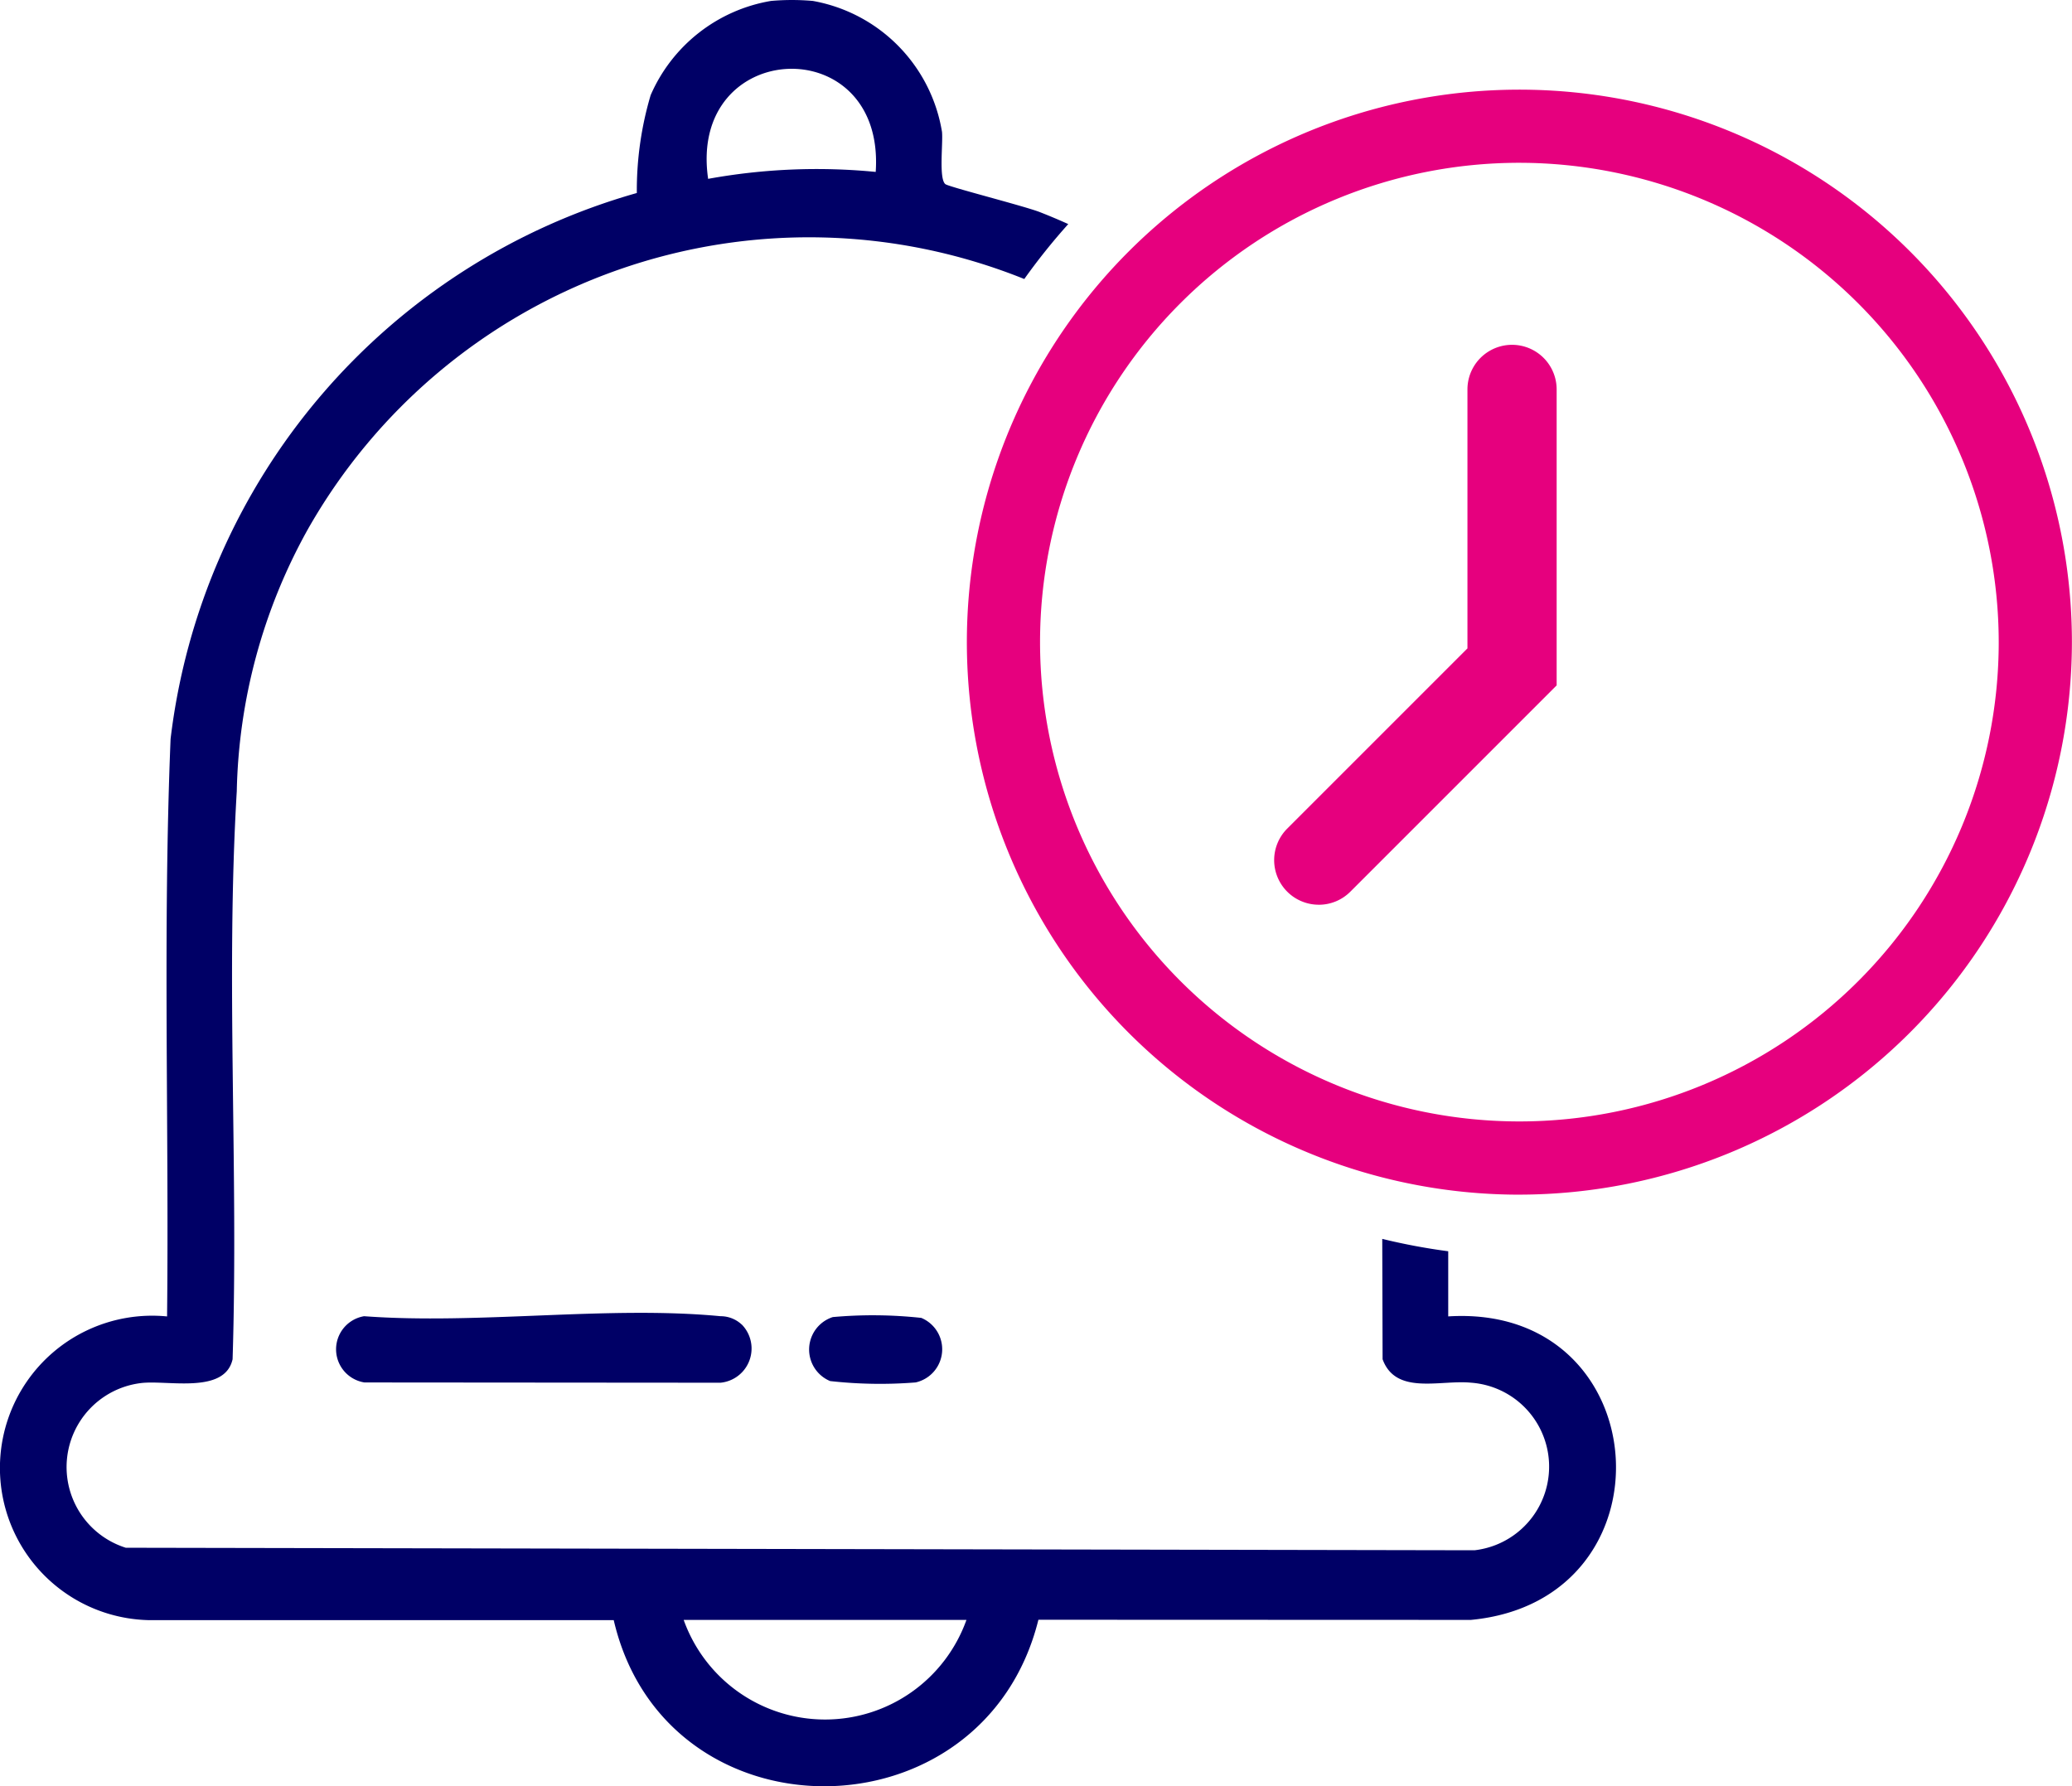
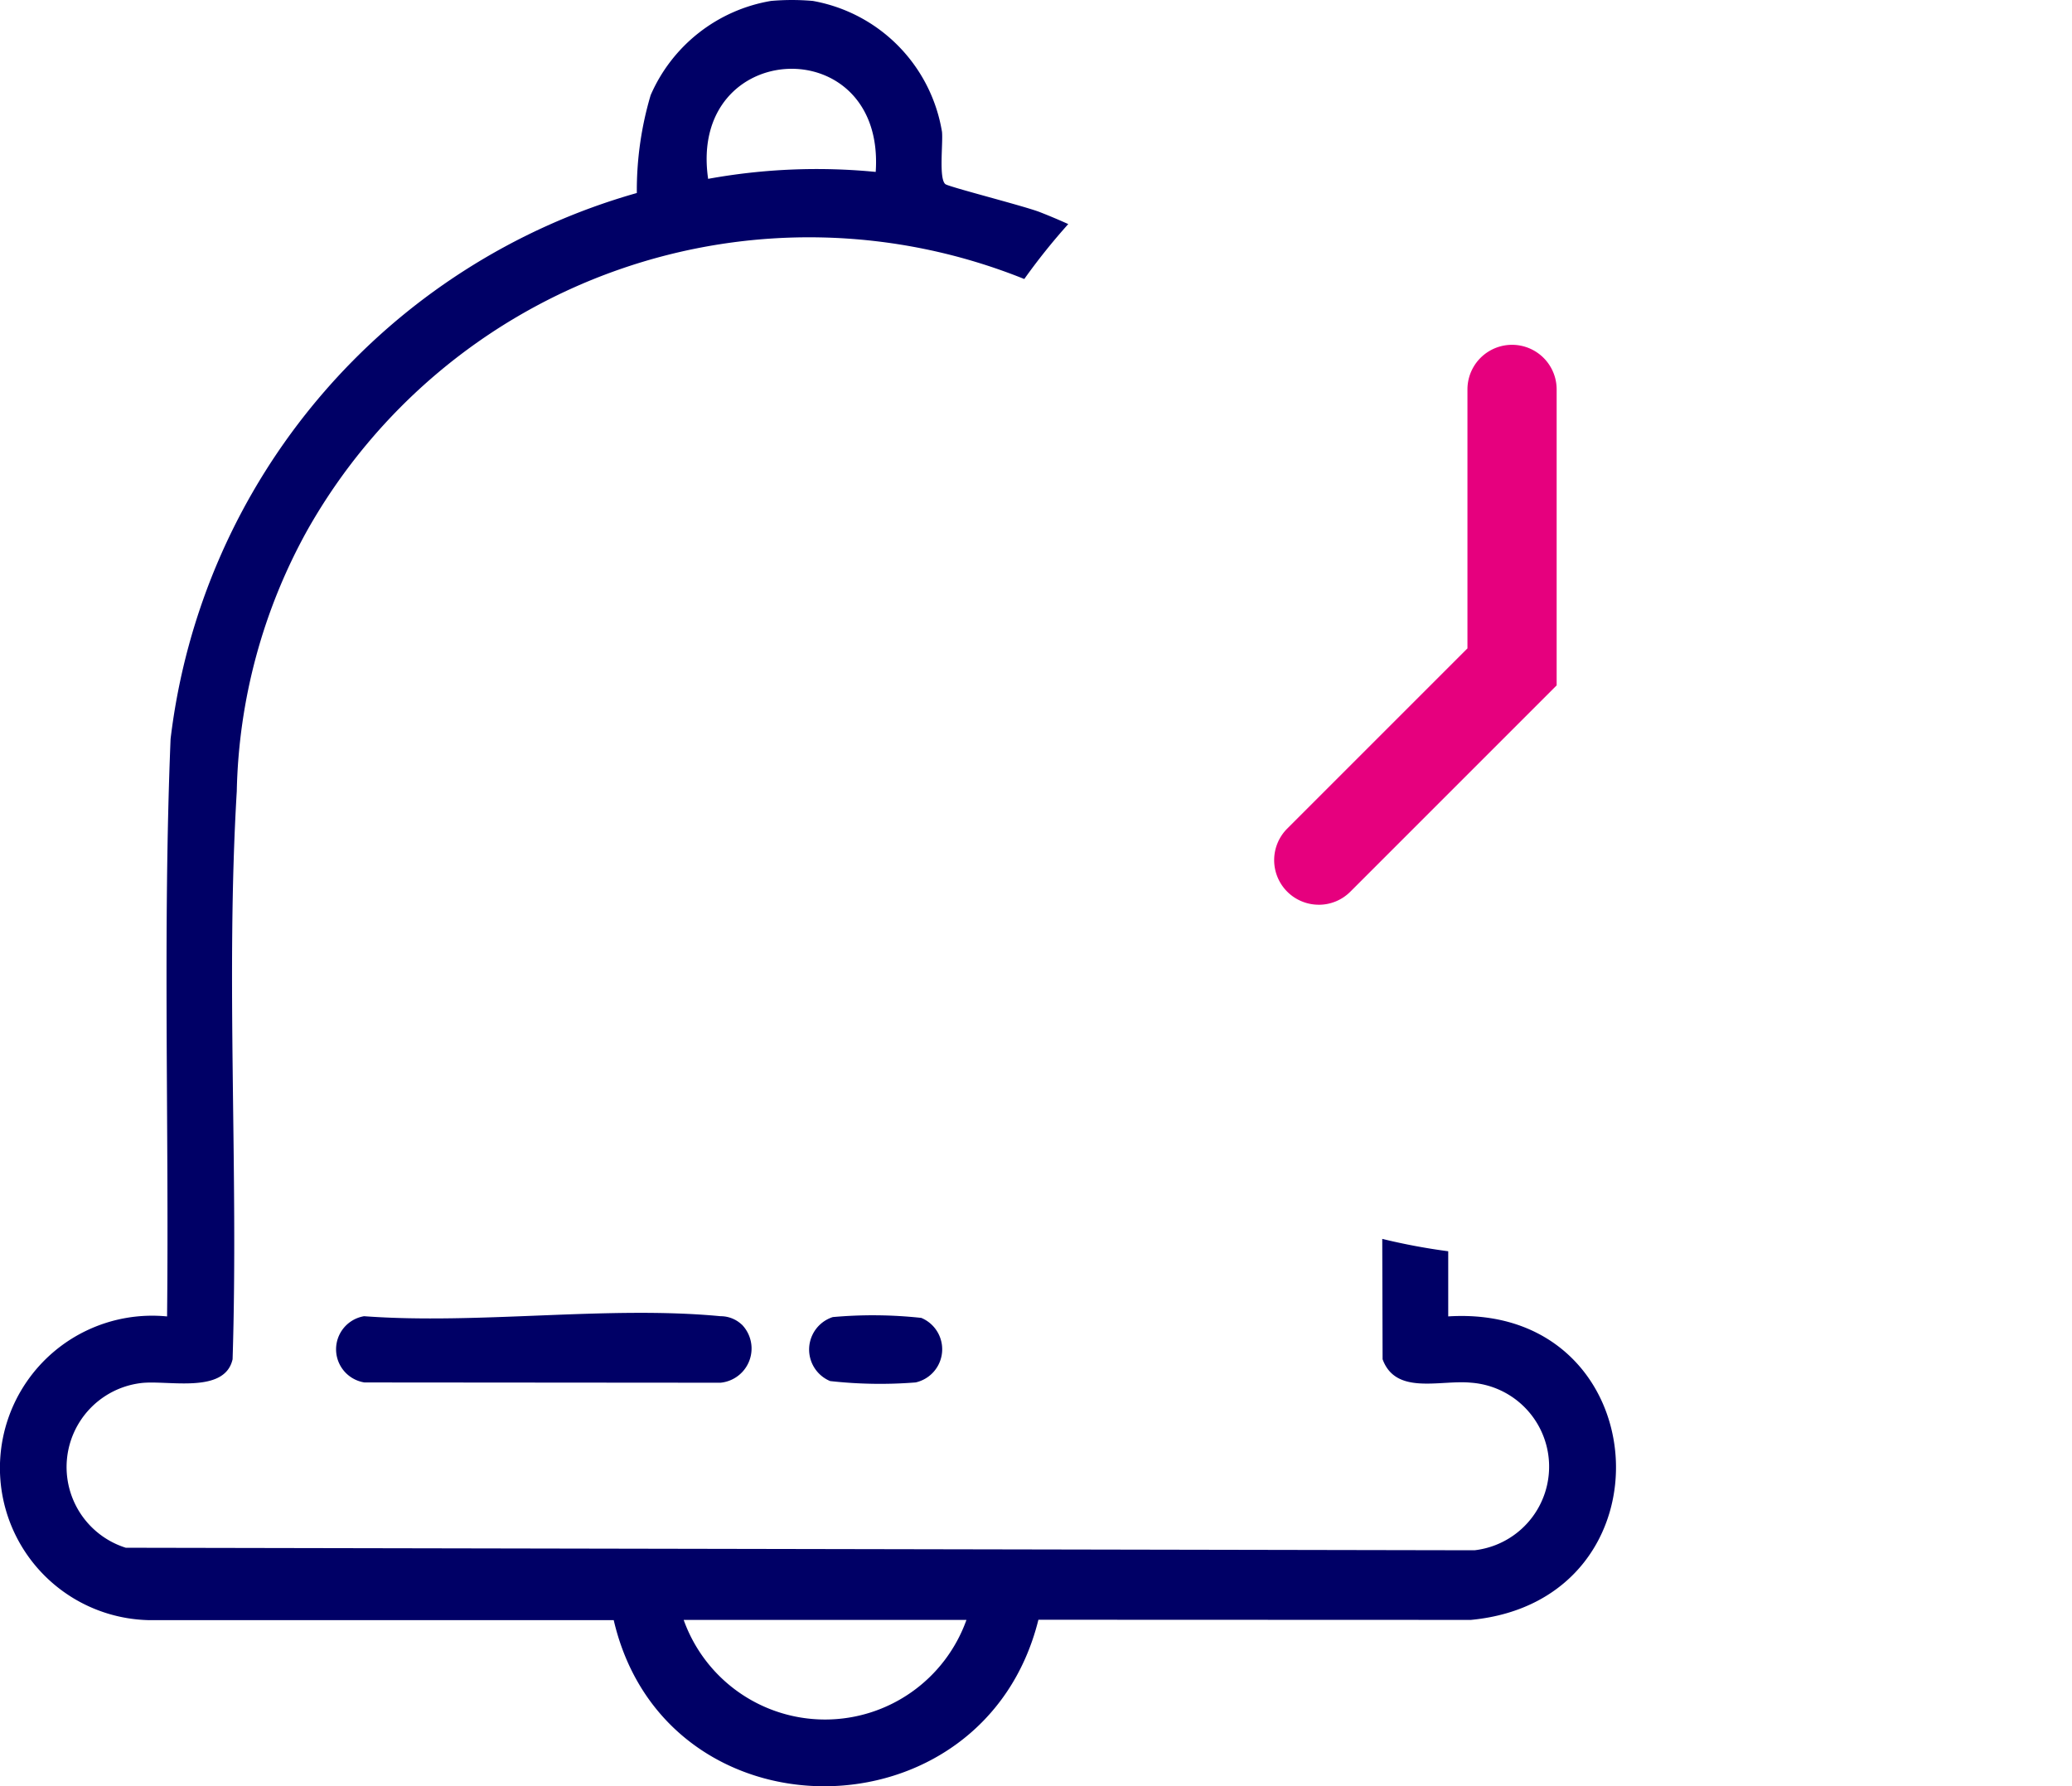
<svg xmlns="http://www.w3.org/2000/svg" width="91.078" height="78.519">
  <defs>
    <clipPath id="a">
      <path fill="none" d="M0 0h91.078v78.519H0z" />
    </clipPath>
  </defs>
  <g clip-path="url(#a)">
    <path fill="#006" d="M32.608 58.225a1.51 1.51 0 0 1-.941 2.557L16.02 60.77a1.475 1.475 0 0 1-.016-2.912c5.029.374 10.72-.473 15.669 0a1.356 1.356 0 0 1 .934.37M36.607 57.896a19.752 19.752 0 0 1 3.889.036 1.494 1.494 0 0 1-.247 2.837 19.725 19.725 0 0 1-3.759-.06 1.5 1.5 0 0 1 .117-2.813" />
-     <path fill="#e6007e" d="M66.791 52.515a24.287 24.287 0 1 1 24.283-24.288 24.315 24.315 0 0 1-24.287 24.287m0-45.358a21.07 21.07 0 1 0 21.07 21.07 21.094 21.094 0 0 0-21.07-21.07" />
    <path fill="#006" d="M63.659 57.865v-2.862a27.086 27.086 0 0 1-2.9-.544l.015 5.29c.58 1.593 2.531.9 3.879 1.031a3.7 3.7 0 0 1 .161 7.367l-59.286-.111a3.719 3.719 0 0 1 .679-7.24c1.169-.14 3.67.5 4.017-1.046.263-8.3-.308-16.7.184-24.97a24.671 24.671 0 0 1 3.1-11.471 25.325 25.325 0 0 1 31.516-11.044 27.458 27.458 0 0 1 1.933-2.415 26.398 26.398 0 0 0-1.254-.528c-.682-.265-3.972-1.1-4.145-1.226-.3-.225-.1-1.815-.151-2.3A7 7 0 0 0 35.73.041a10.483 10.483 0 0 0-1.841 0A7.048 7.048 0 0 0 28.6 4.184a14.7 14.7 0 0 0-.607 4.3 28.449 28.449 0 0 0-20.495 24c-.345 8.444-.065 16.927-.154 25.384a6.692 6.692 0 1 0-.851 13.349h20.484c2.27 9.775 16.253 9.707 18.668-.016l19.009.007c9.091-.861 8.207-13.927-1-13.341M38.493 7.557a26.661 26.661 0 0 0-7.366.305c-.9-6.2 7.794-6.59 7.366-.305m-8.441 63.651h12.43a6.6 6.6 0 0 1-12.43 0" />
    <path fill="#e6007e" d="M57.969 39.77a1.96 1.96 0 0 1-1.386-3.347l7.921-7.921V17.118a1.96 1.96 0 1 1 3.921 0v13.01l-9.069 9.069a1.955 1.955 0 0 1-1.386.574" />
  </g>
</svg>